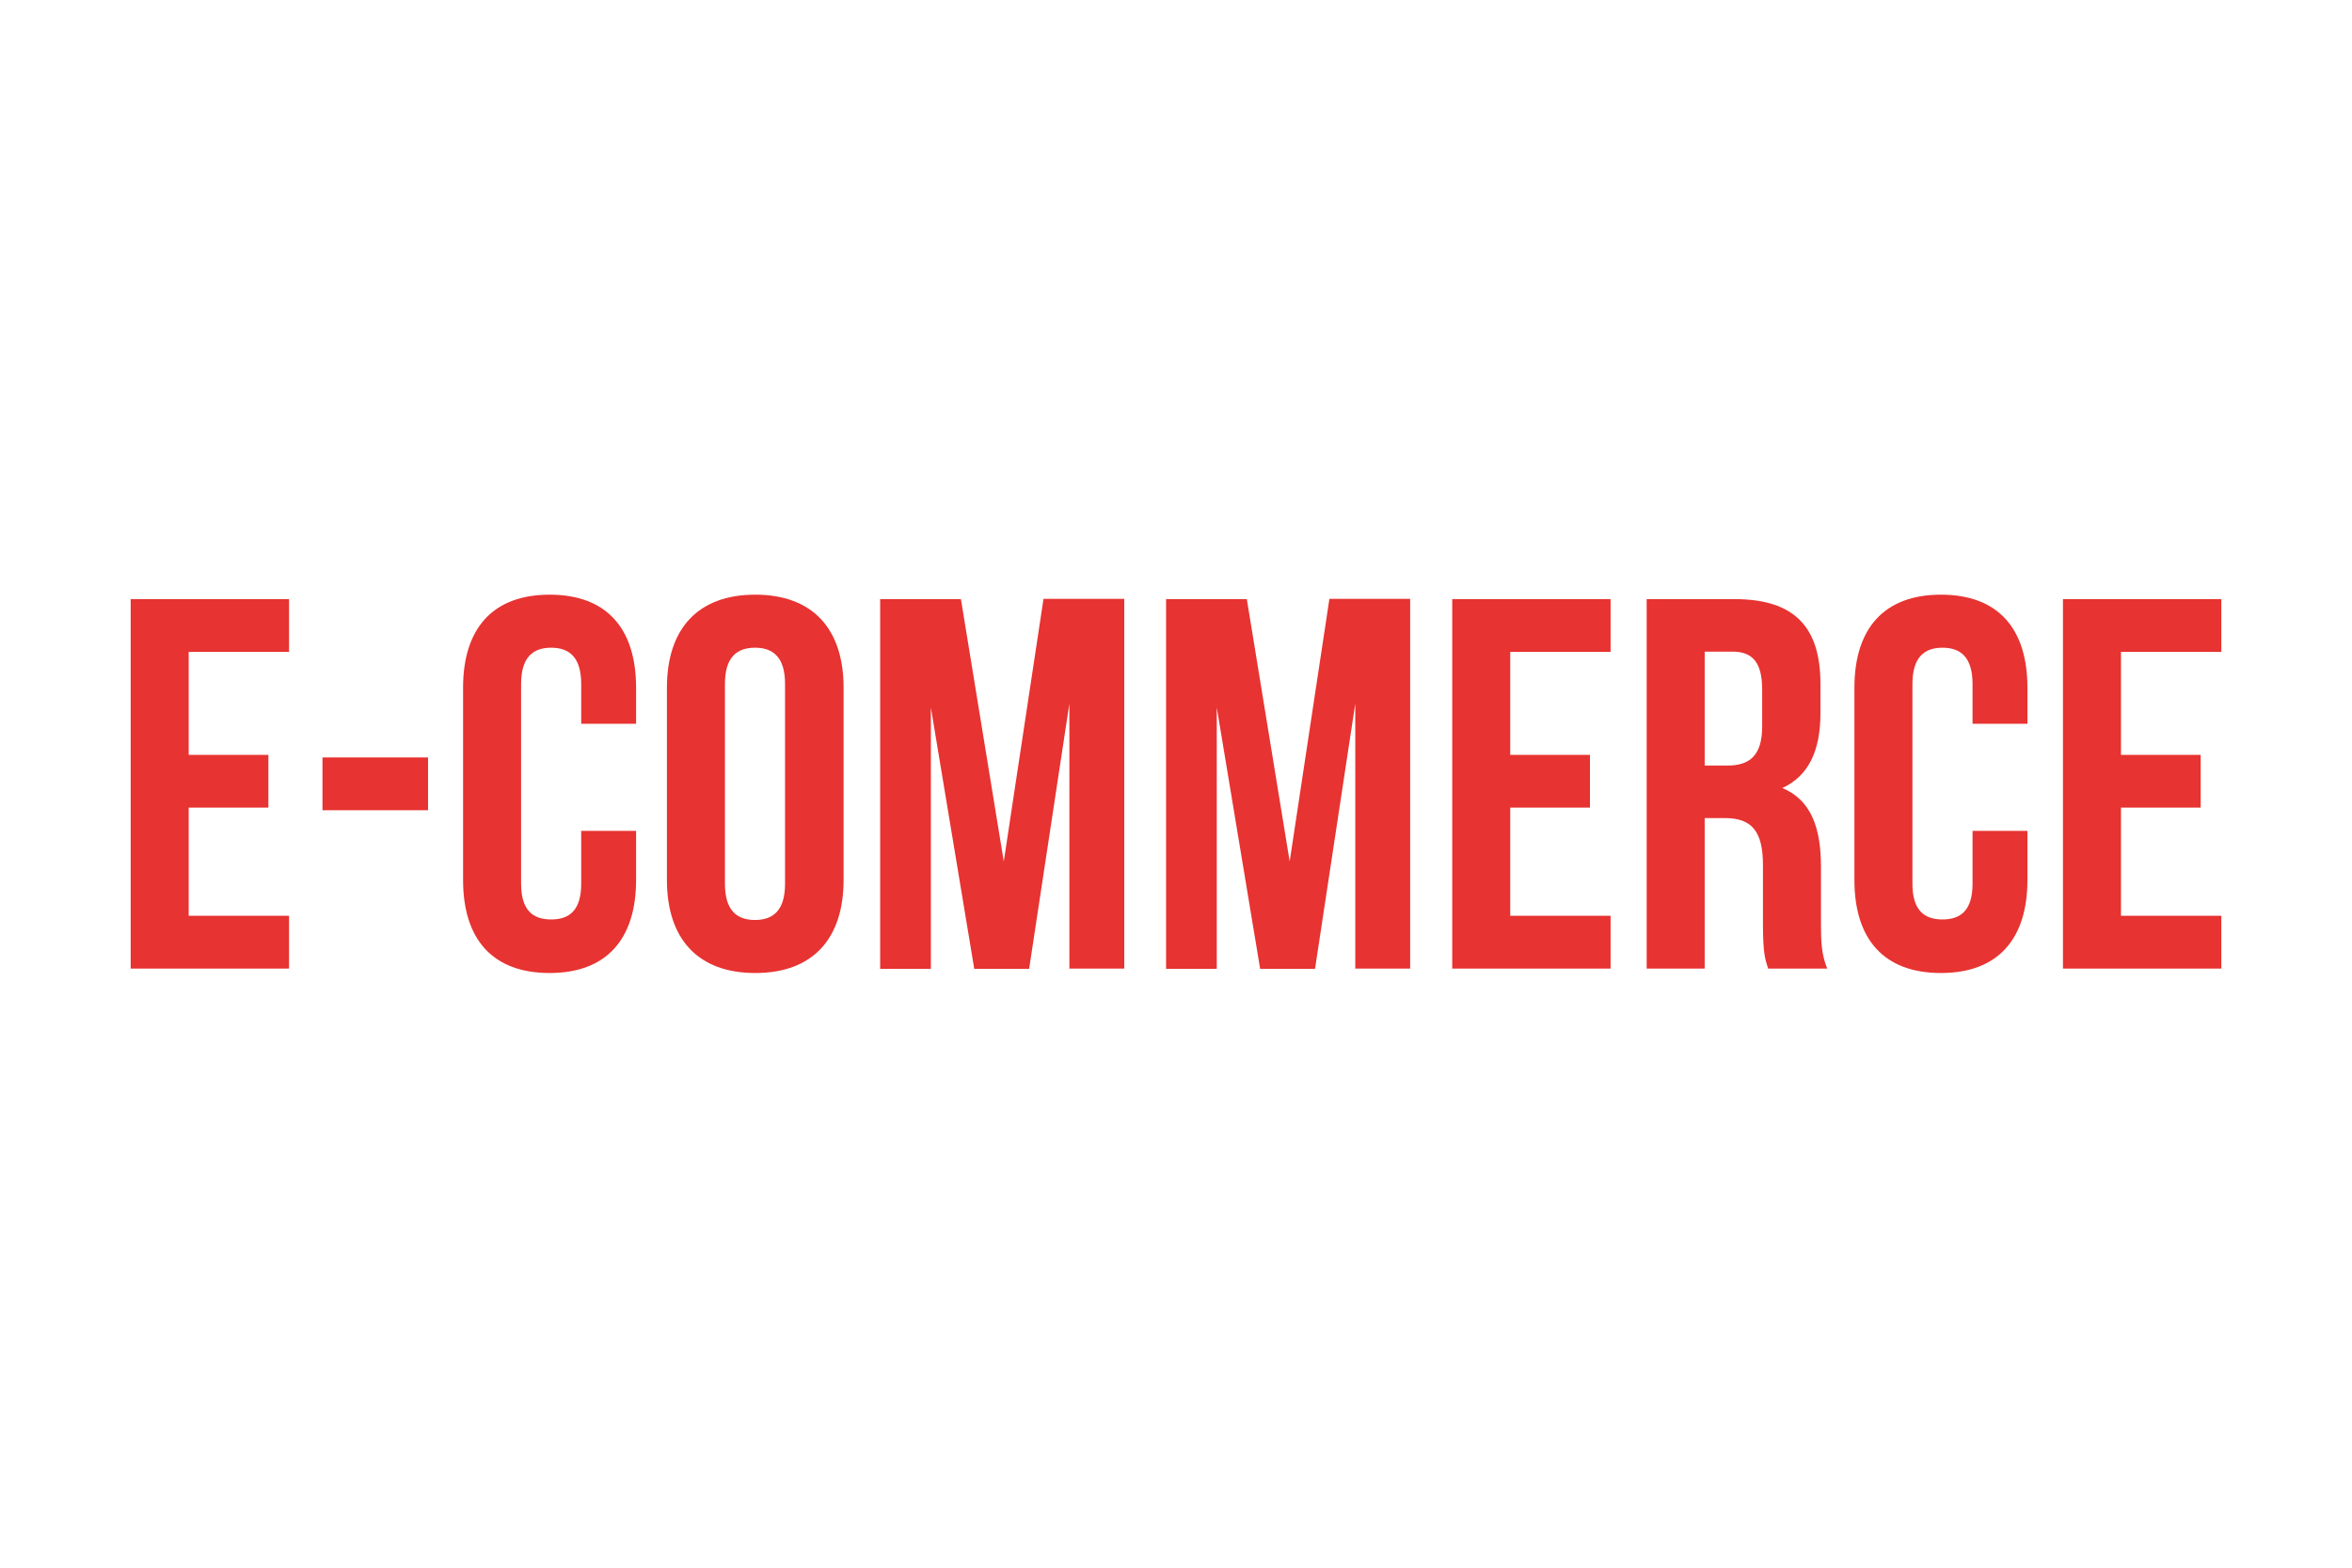
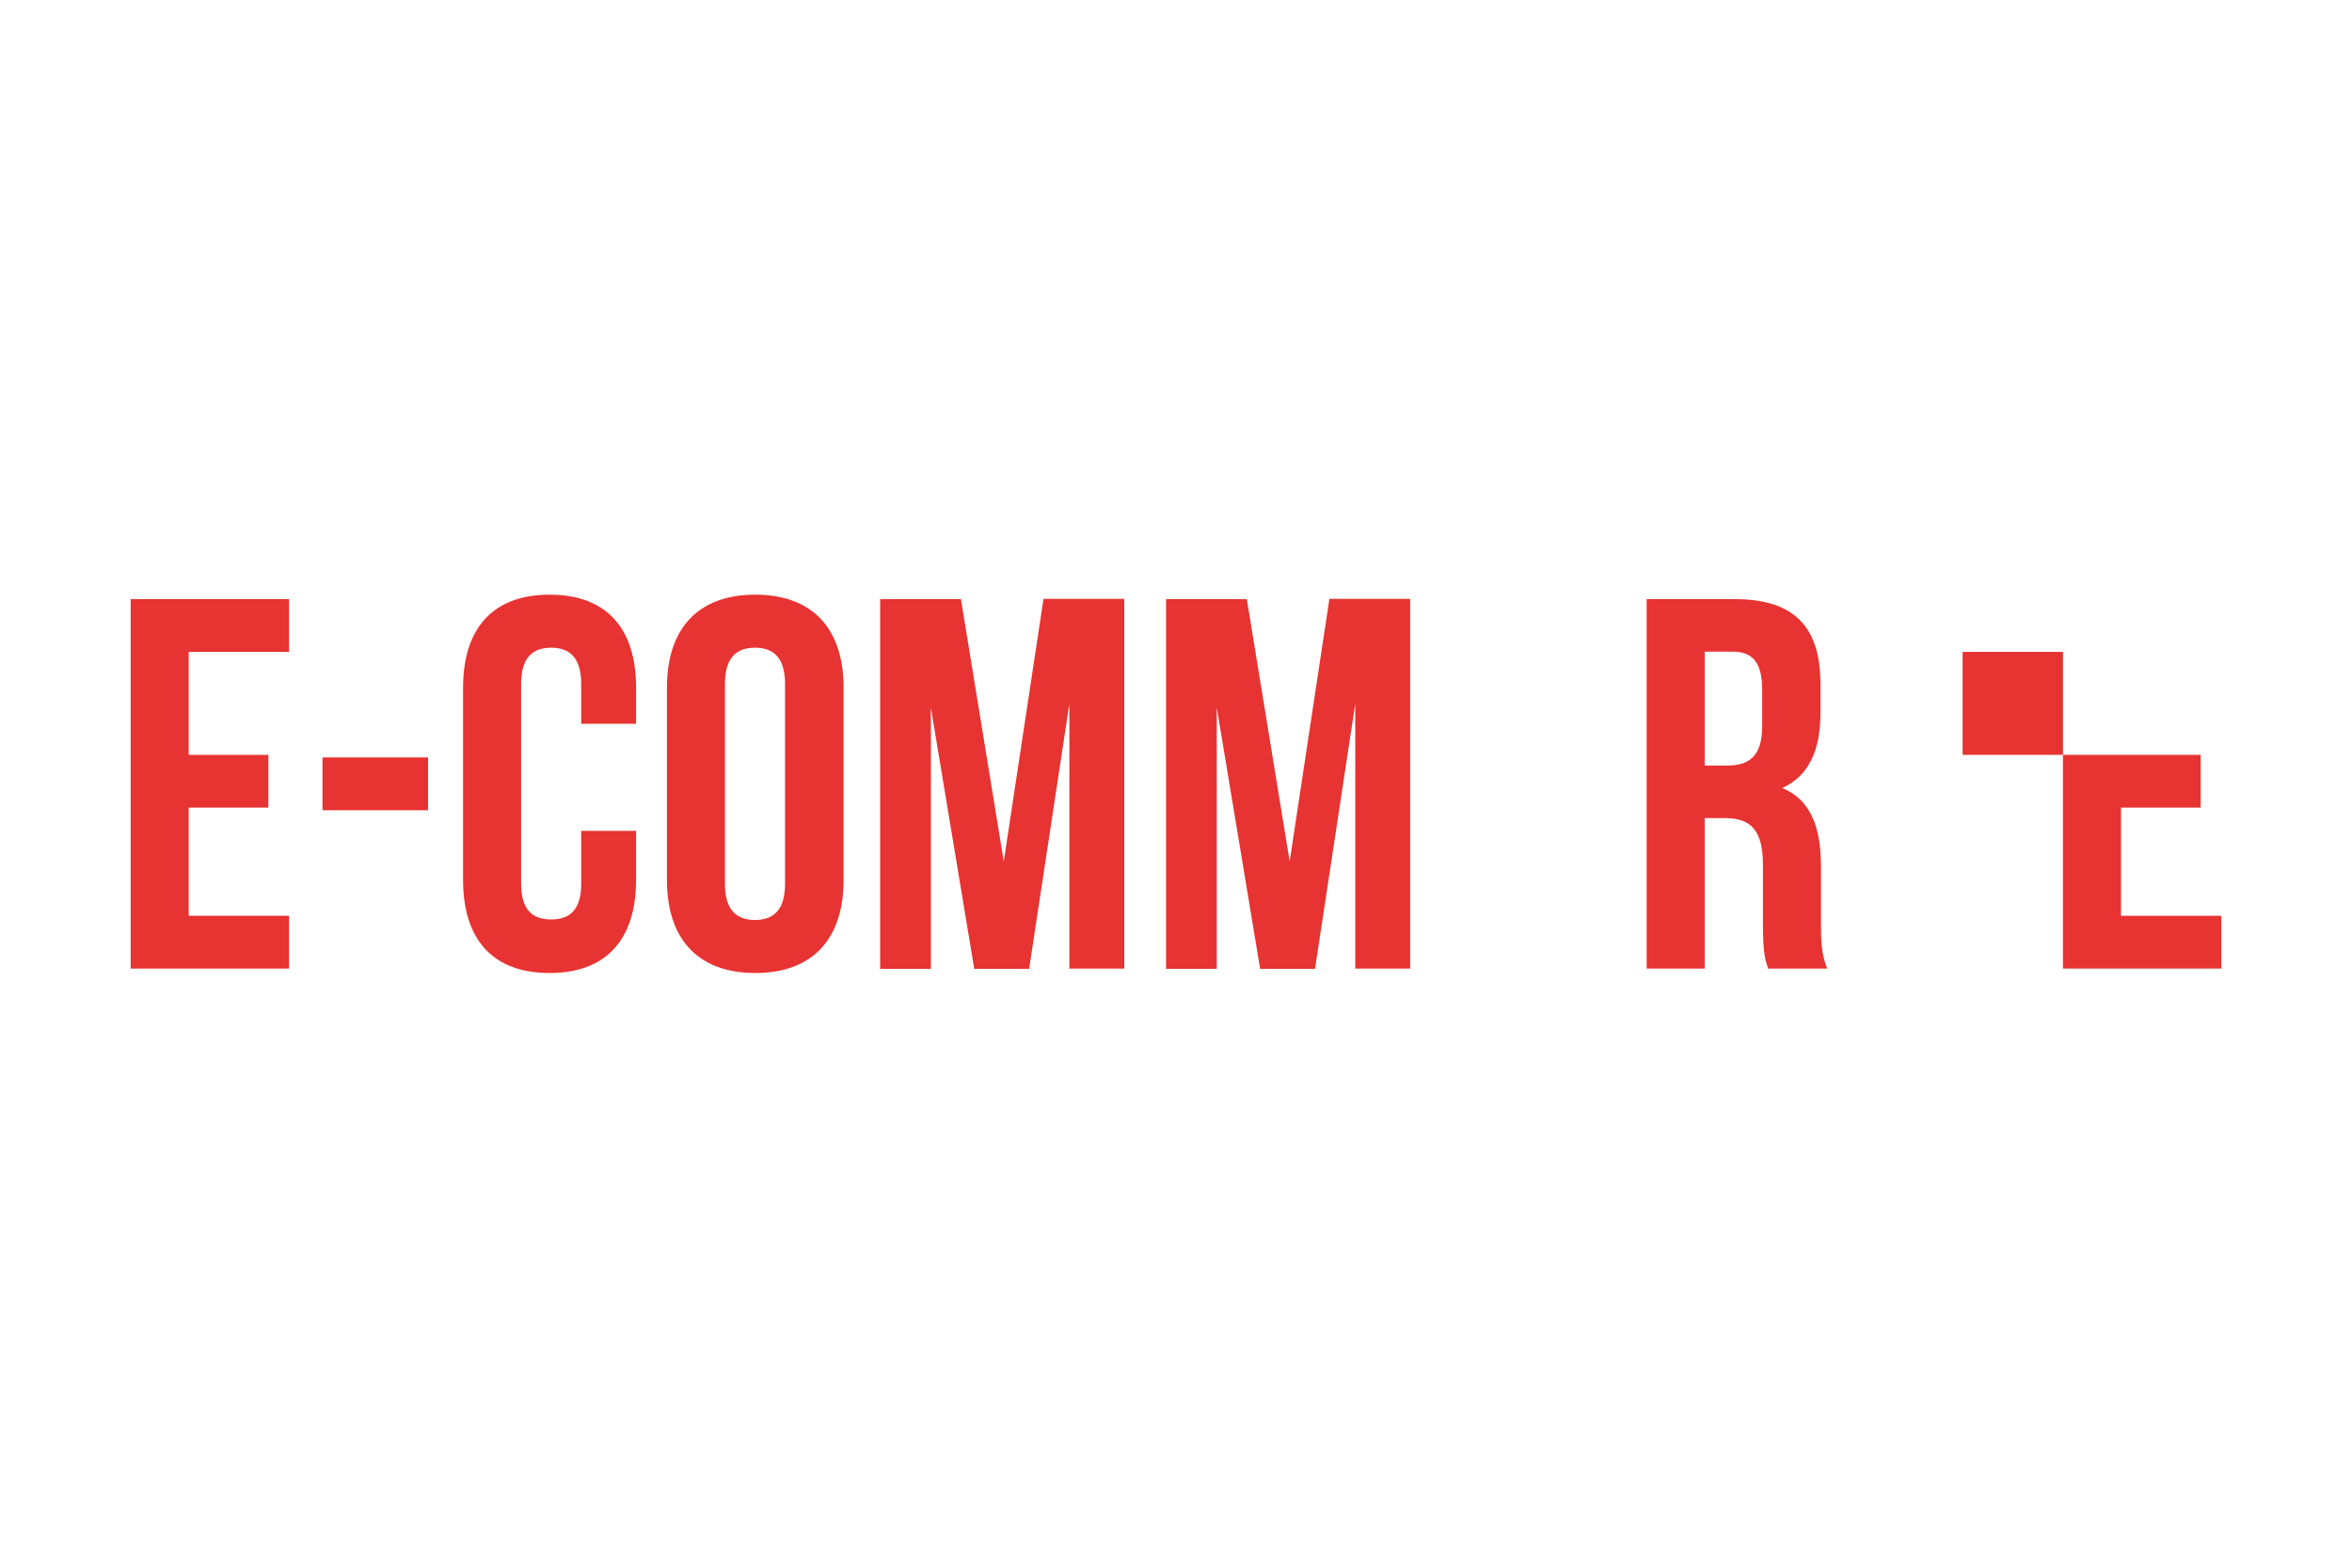
<svg xmlns="http://www.w3.org/2000/svg" version="1.1" id="Слой_1" x="0px" y="0px" viewBox="0 0 900 600" style="enable-background:new 0 0 900 600;" xml:space="preserve">
  <style type="text/css">
	.st0{fill:#E73331;}
</style>
  <g>
    <path class="st0" d="M72.2,288.9h30.5v20.2H72.2v41.4h38.4v20.2H50V229.3h60.6v20.2H72.2V288.9z" />
    <path class="st0" d="M123.4,289.9h40.4v20.2h-40.4V289.9z" />
    <path class="st0" d="M243.4,318v18.8c0,22.6-11.3,35.6-33.1,35.6c-21.8,0-33.1-12.9-33.1-35.6v-73.6c0-22.6,11.3-35.6,33.1-35.6   c21.8,0,33.1,12.9,33.1,35.6V277h-21v-15.2c0-10.1-4.4-13.9-11.5-13.9c-7.1,0-11.5,3.8-11.5,13.9v76.4c0,10.1,4.4,13.7,11.5,13.7   c7.1,0,11.5-3.6,11.5-13.7V318H243.4z" />
    <path class="st0" d="M255.2,263.2c0-22.6,11.9-35.6,33.8-35.6c21.8,0,33.8,12.9,33.8,35.6v73.6c0,22.6-11.9,35.6-33.8,35.6   c-21.8,0-33.8-12.9-33.8-35.6V263.2z M277.4,338.2c0,10.1,4.4,13.9,11.5,13.9c7.1,0,11.5-3.8,11.5-13.9v-76.4   c0-10.1-4.4-13.9-11.5-13.9c-7.1,0-11.5,3.8-11.5,13.9V338.2z" />
    <path class="st0" d="M384.1,329.7l15.2-100.5h30.9v141.5h-21V269.3l-15.4,101.5h-21l-16.6-100v100h-19.4V229.3h30.9L384.1,329.7z" />
    <path class="st0" d="M493.5,329.7l15.2-100.5h30.9v141.5h-21V269.3l-15.4,101.5h-21l-16.6-100v100h-19.4V229.3h30.9L493.5,329.7z" />
-     <path class="st0" d="M577.9,288.9h30.5v20.2h-30.5v41.4h38.4v20.2h-60.6V229.3h60.6v20.2h-38.4V288.9z" />
    <path class="st0" d="M676.6,370.7c-1.2-3.6-2-5.9-2-17.4v-22.2c0-13.1-4.4-18-14.6-18h-7.7v57.6h-22.2V229.3h33.6   c23,0,32.9,10.7,32.9,32.5v11.1c0,14.6-4.6,24.1-14.6,28.7c11.1,4.6,14.8,15.4,14.8,30.1v21.8c0,6.9,0.2,11.9,2.4,17.2H676.6z    M652.3,249.5v43.5h8.7c8.3,0,13.3-3.6,13.3-15V264c0-10.1-3.4-14.6-11.3-14.6H652.3z" />
-     <path class="st0" d="M775.8,318v18.8c0,22.6-11.3,35.6-33.1,35.6s-33.1-12.9-33.1-35.6v-73.6c0-22.6,11.3-35.6,33.1-35.6   s33.1,12.9,33.1,35.6V277h-21v-15.2c0-10.1-4.4-13.9-11.5-13.9c-7.1,0-11.5,3.8-11.5,13.9v76.4c0,10.1,4.4,13.7,11.5,13.7   c7.1,0,11.5-3.6,11.5-13.7V318H775.8z" />
-     <path class="st0" d="M811.6,288.9h30.5v20.2h-30.5v41.4H850v20.2h-60.6V229.3H850v20.2h-38.4V288.9z" />
+     <path class="st0" d="M811.6,288.9h30.5v20.2h-30.5v41.4H850v20.2h-60.6V229.3v20.2h-38.4V288.9z" />
  </g>
</svg>